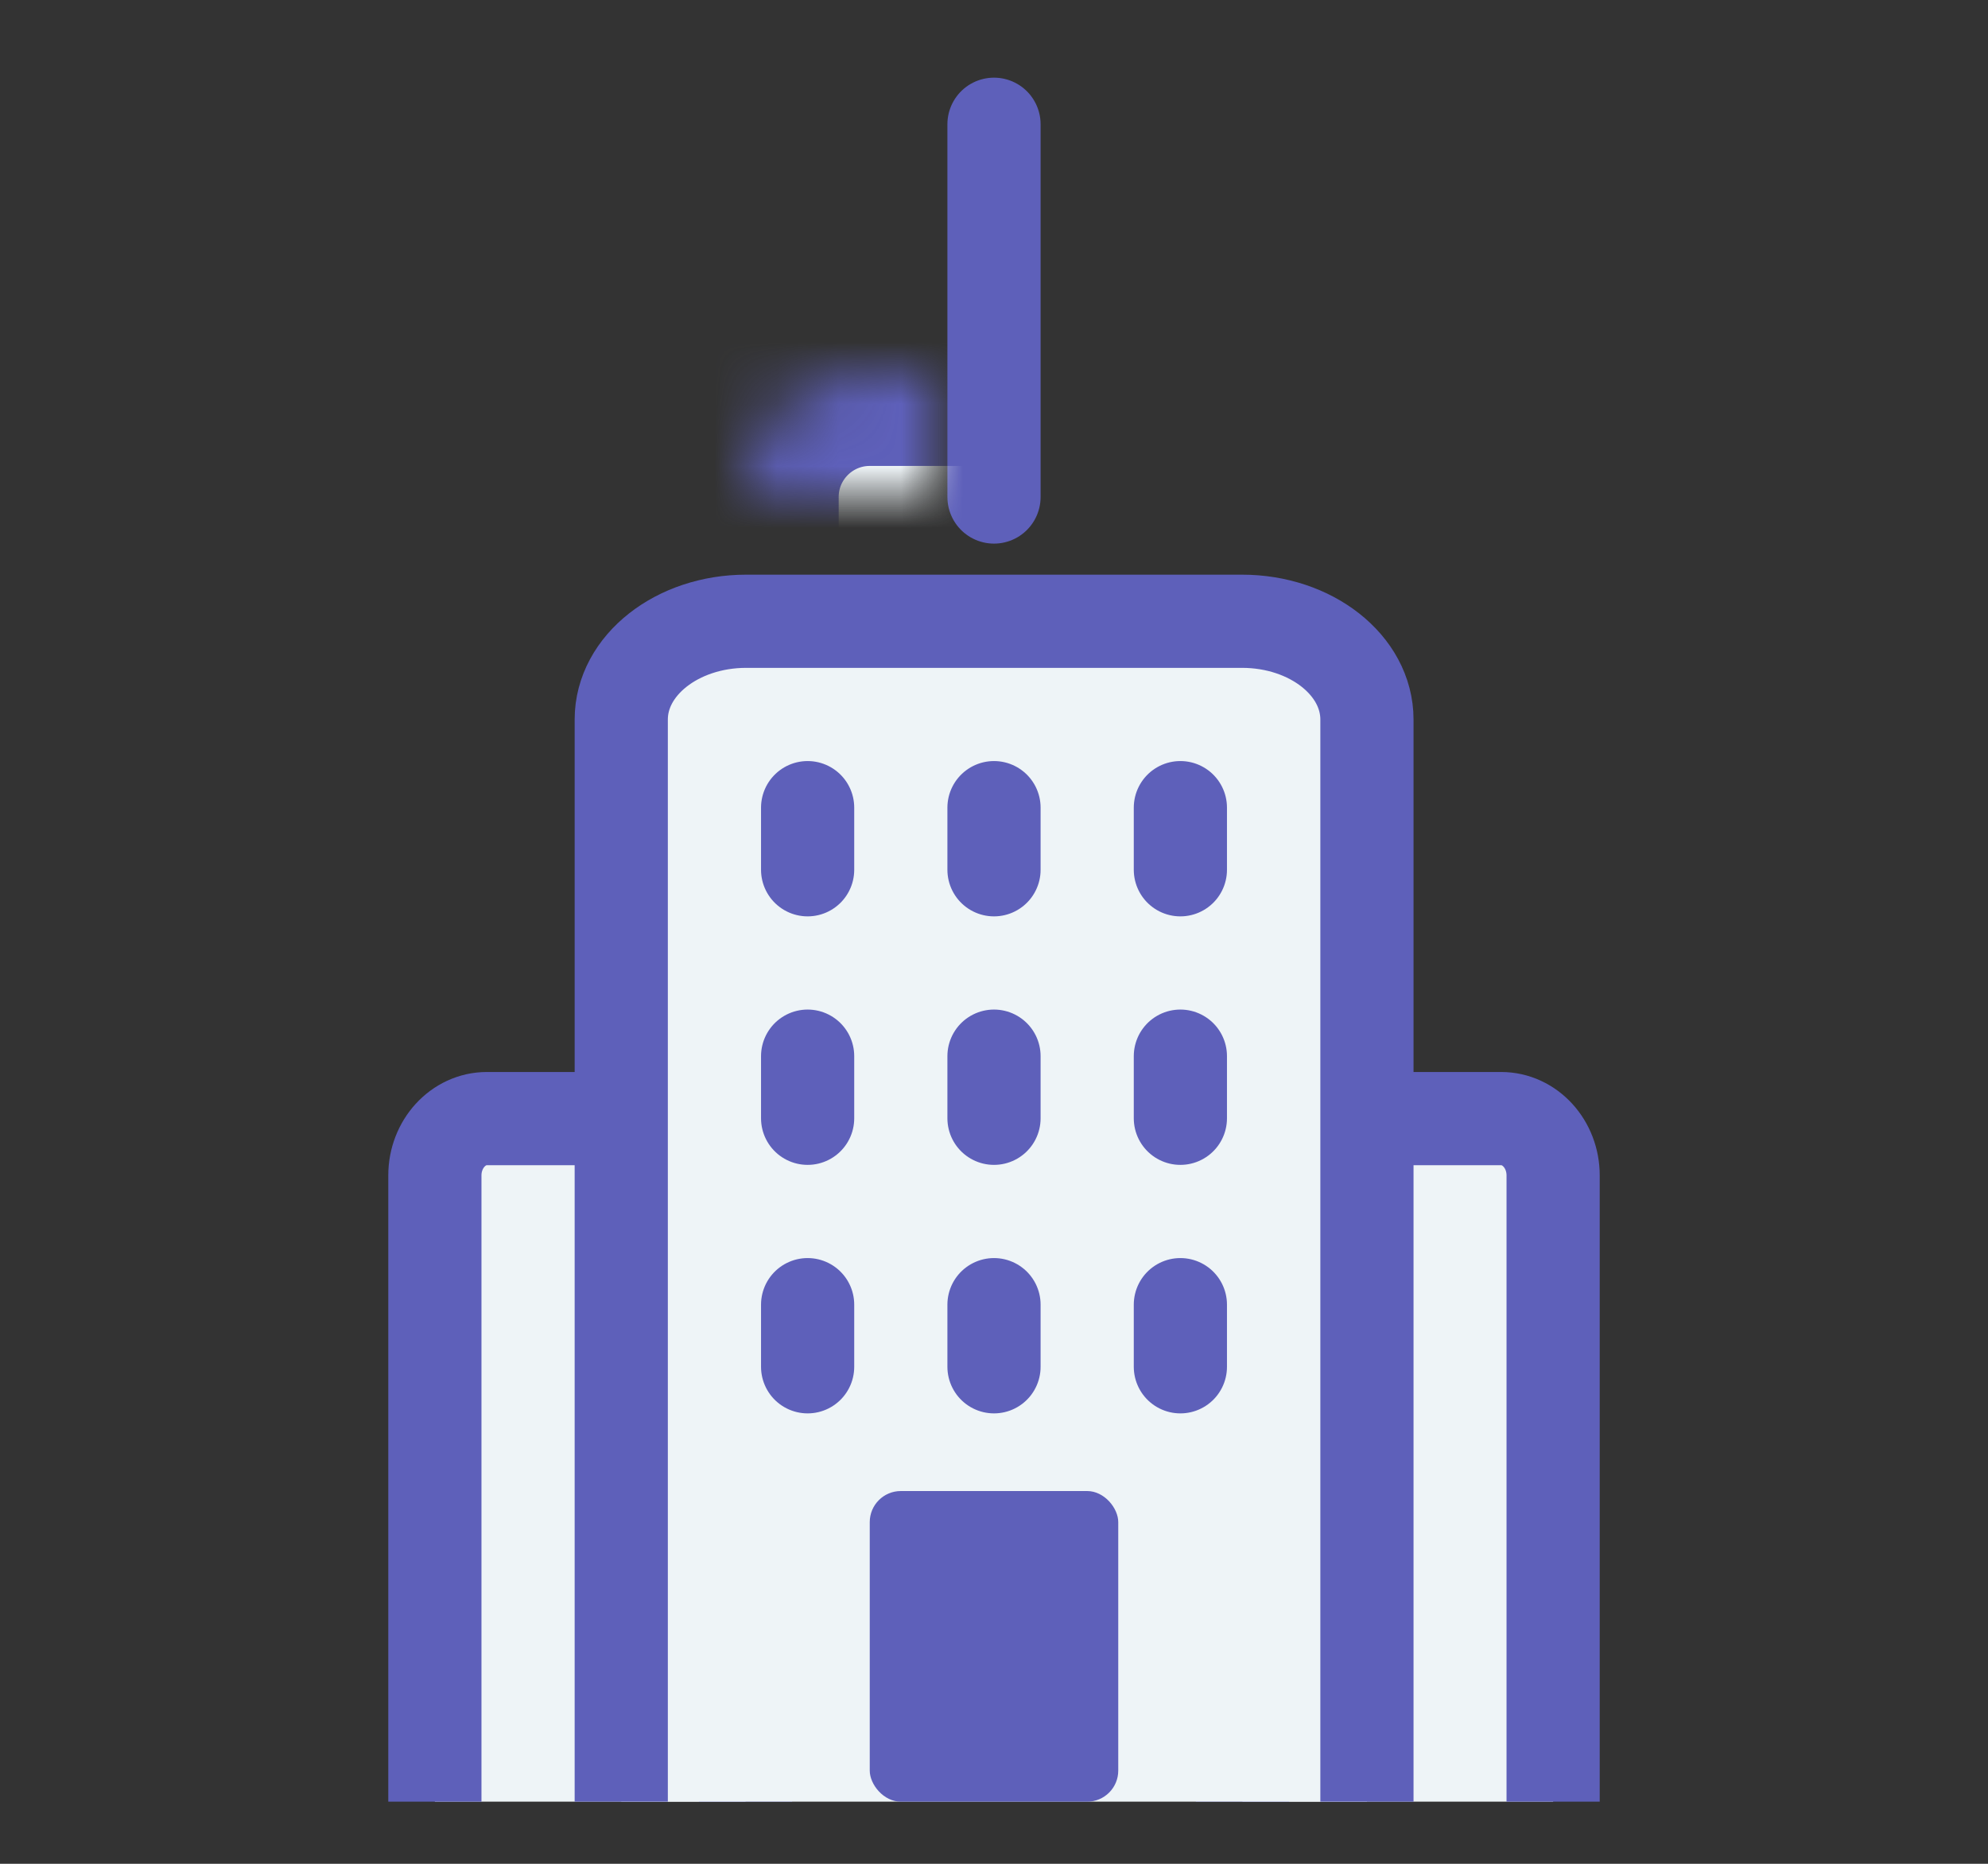
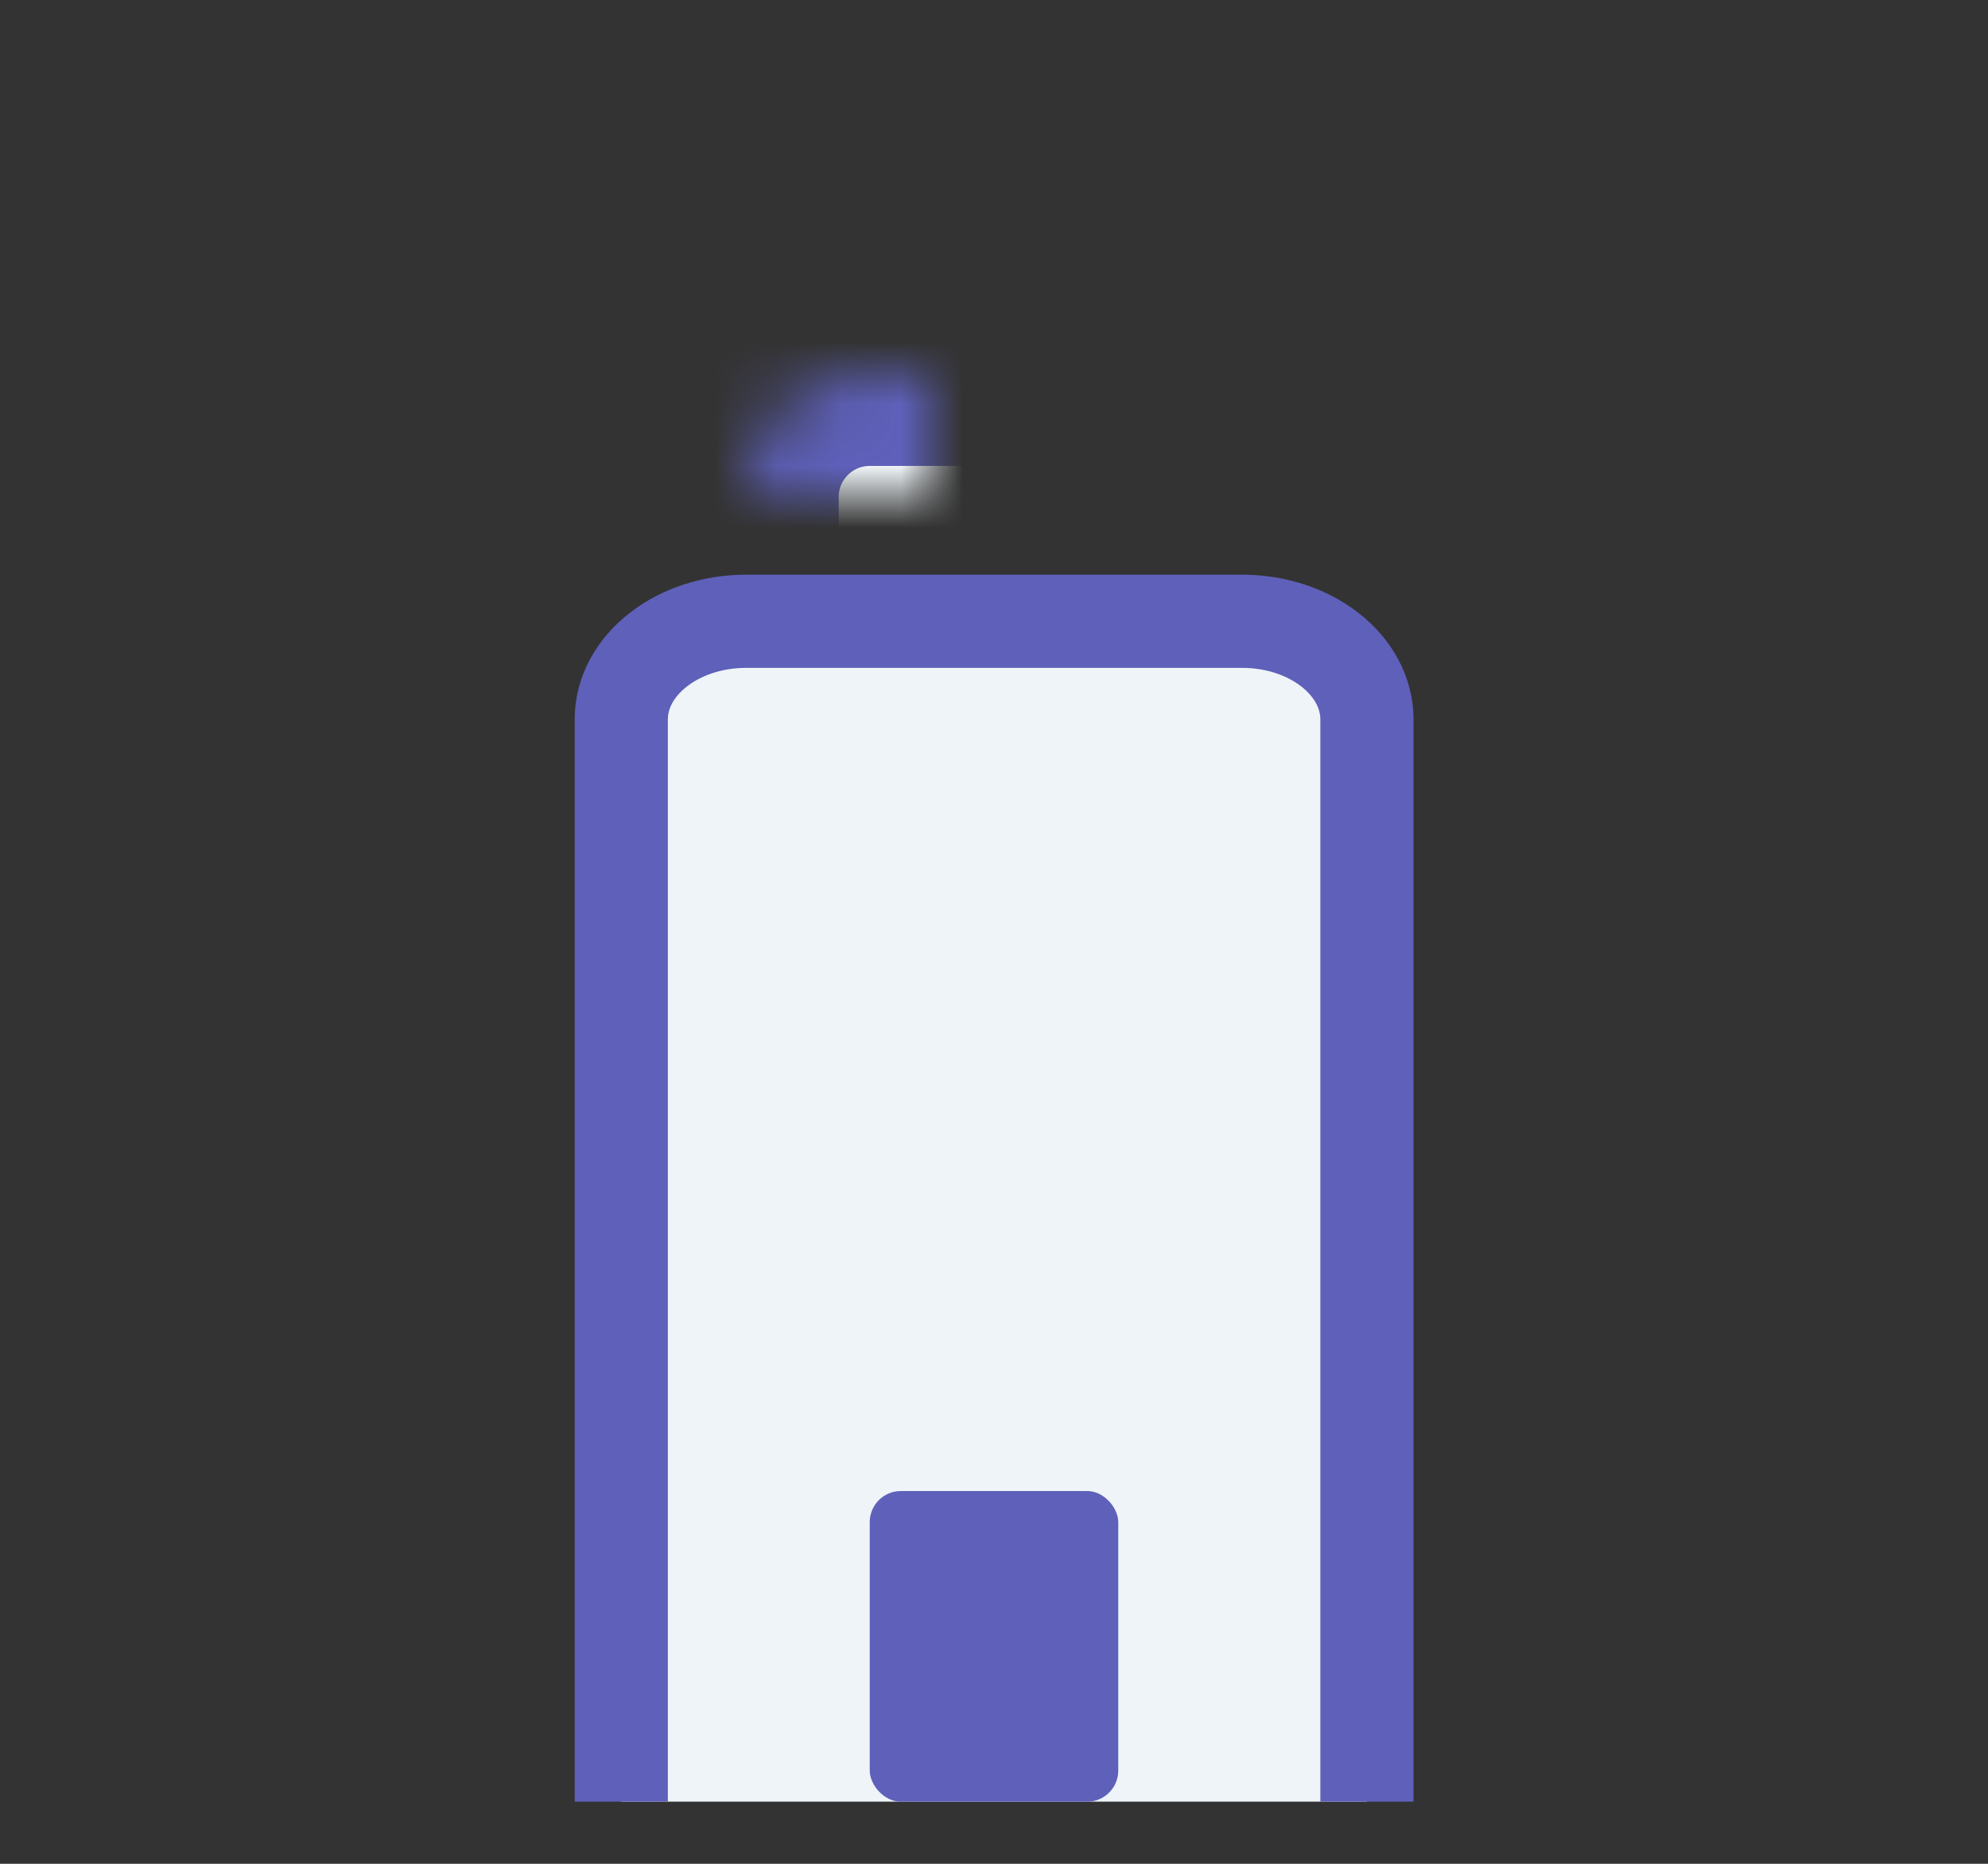
<svg xmlns="http://www.w3.org/2000/svg" xmlns:xlink="http://www.w3.org/1999/xlink" viewBox="0 0 32 30">
  <rect x="0" y="0" width="32" height="30" fill="#333333" stroke="none" />
  <defs>
    <rect id="a" x="5" y="4" width="8" height="6" rx="2" />
    <mask id="b" x="0" y="0" width="8" height="6" fill="#fff">
      <use xlink:href="#a" />
    </mask>
  </defs>
  <g fill="none" fill-rule="evenodd" transform="translate(7 2)">
    <g stroke="#5e60ba">
      <g stroke-width="1.5">
        <g fill="#eef4f7">
-           <path d="M0 27V16.92c0-.505.376-.915.837-.915h3.326c.462 0 .837.41.837.915V27M13 27V16.92c0-.505.376-.915.837-.915h3.326c.462 0 .837.41.837.915V27" />
-         </g>
-         <path d="M9 0v6" stroke-linecap="round" />
+           </g>
      </g>
      <g fill="#eef4f7">
        <use mask="url(#b)" stroke-width="3" xlink:href="#a" />
        <path d="M3 27V9.581C3 8.708 3.902 8 5.01 8h7.983c1.109 0 2.01.708 2.01 1.581V27" stroke-width="1.5" />
      </g>
      <g stroke-linecap="round" stroke-width="1.5">
-         <path d="M6 11v1M9 11v1M12 11v1M6 15v1M9 15v1M12 15v1M6 19v1M9 19v1M12 19v1" />
-       </g>
+         </g>
    </g>
    <rect fill="#5e60ba" x="7" y="22" width="4" height="5" rx=".5" />
  </g>
</svg>